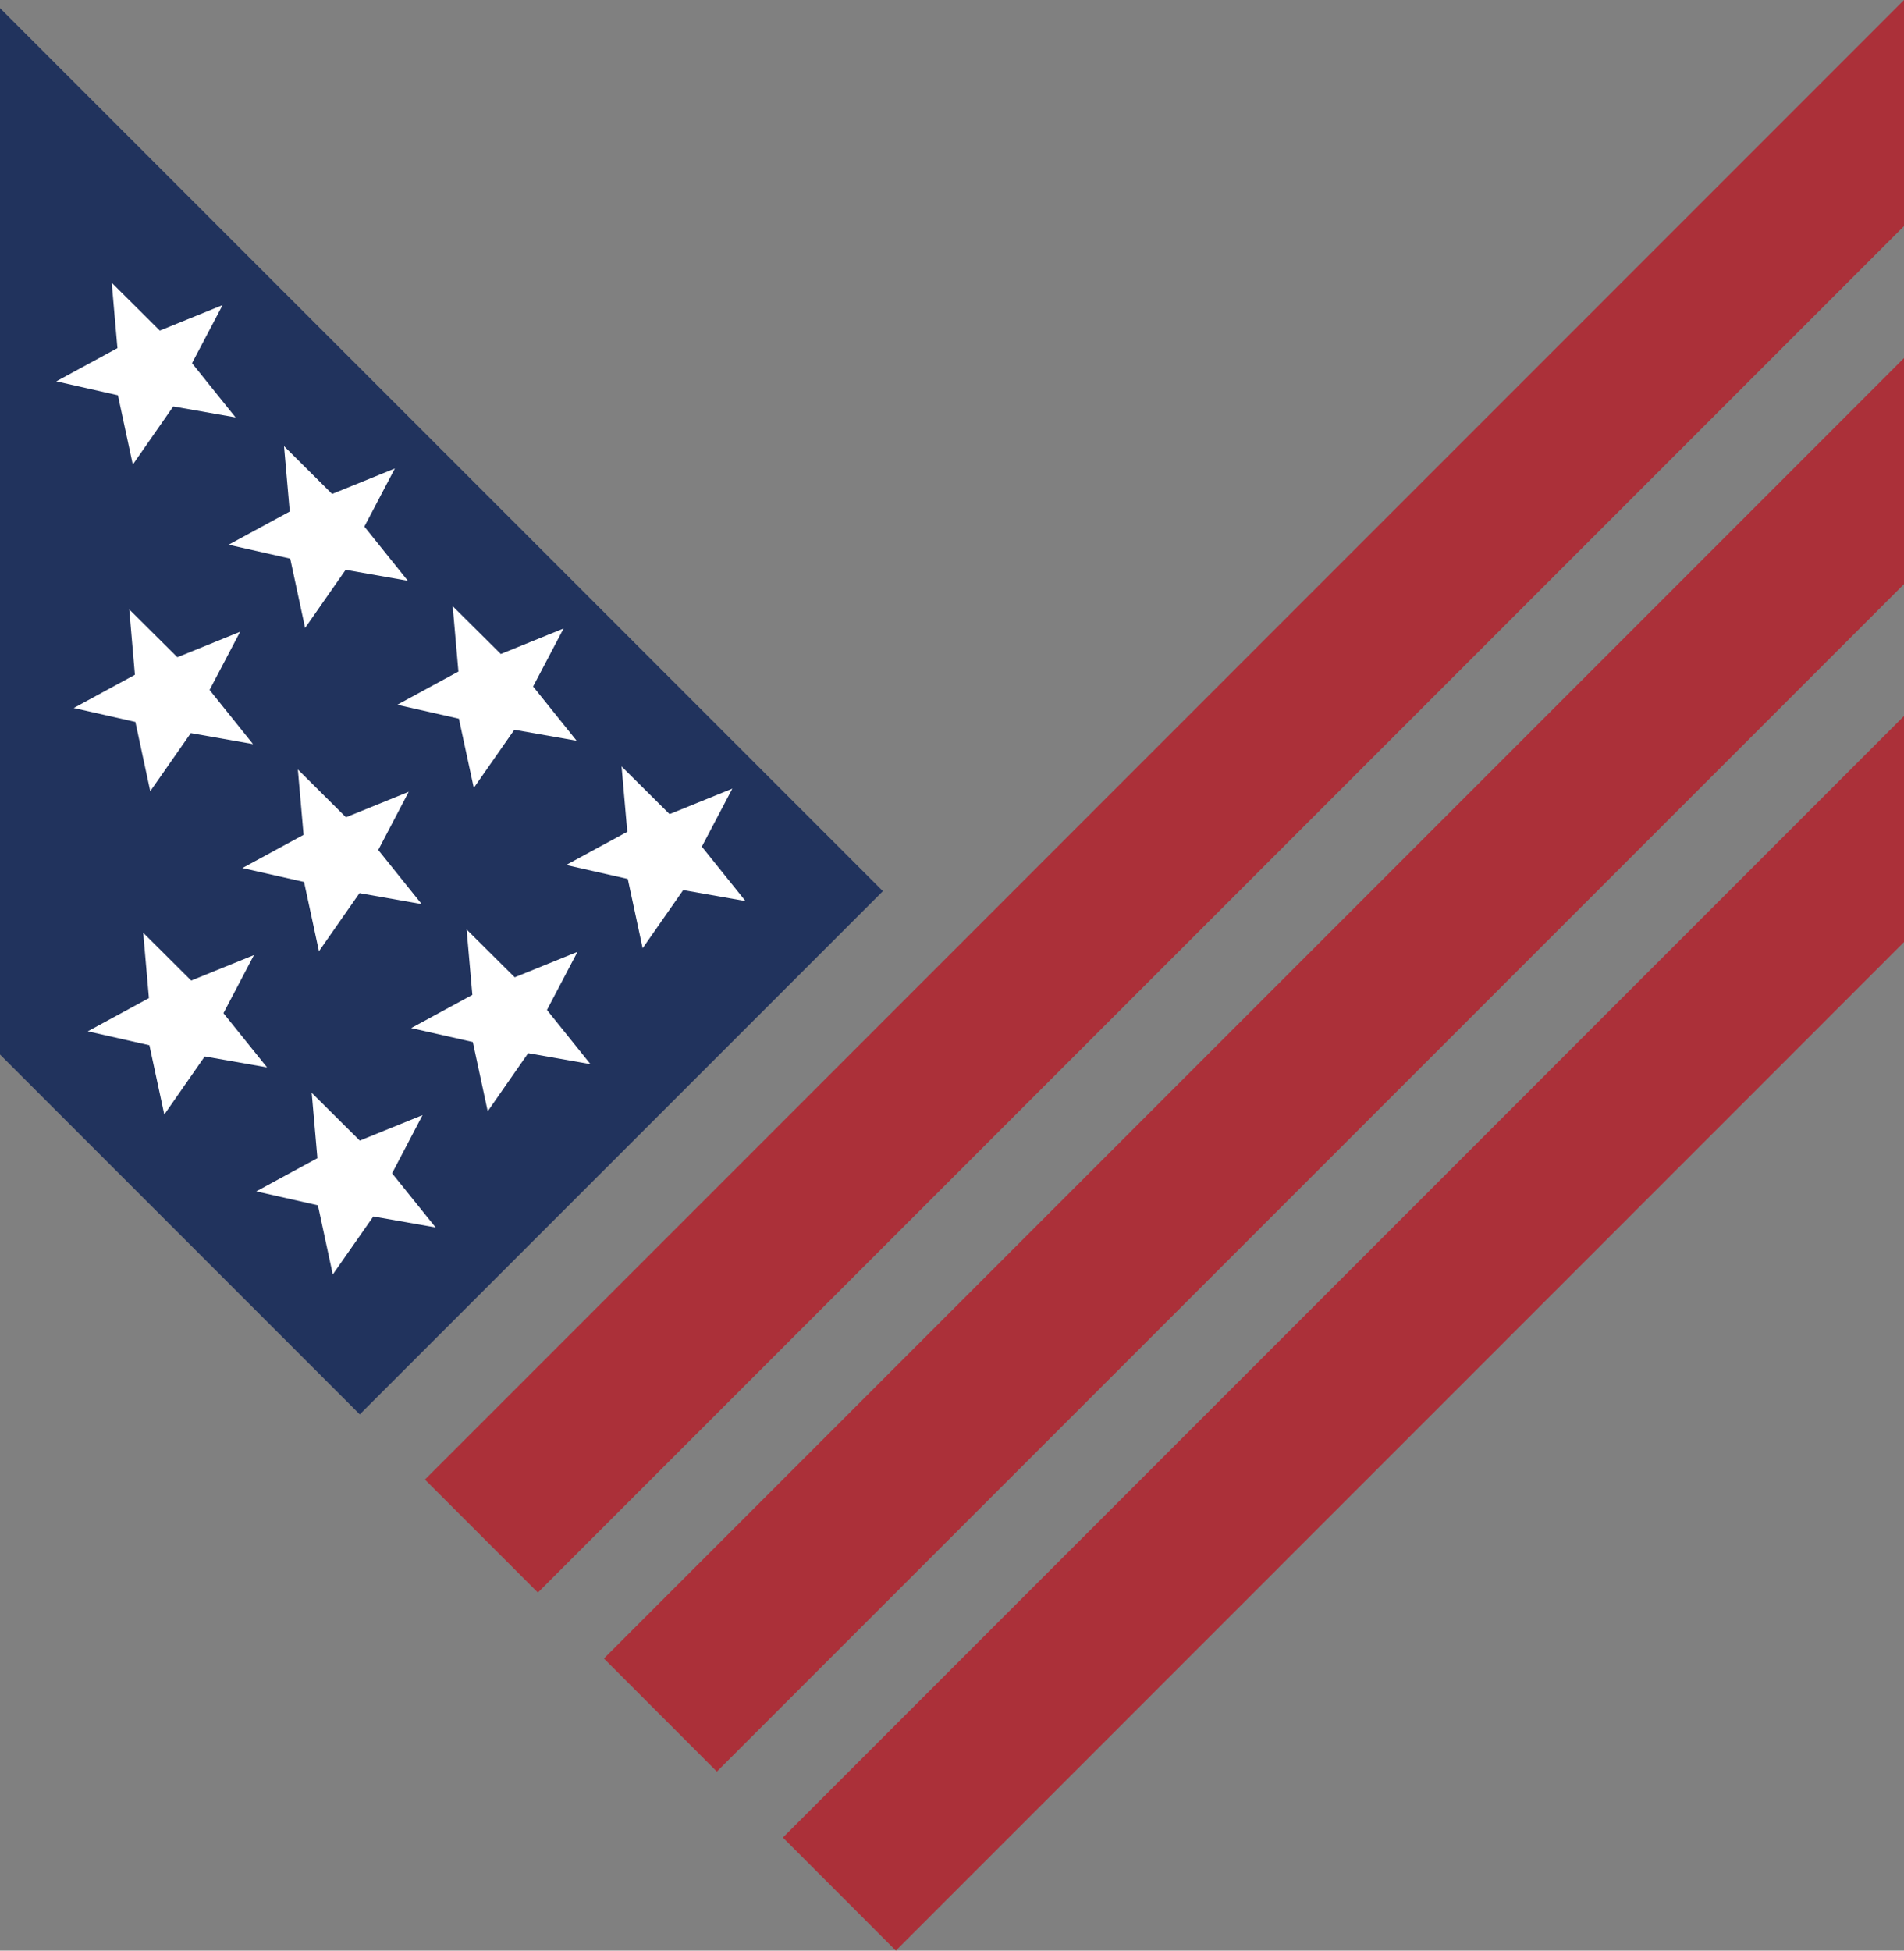
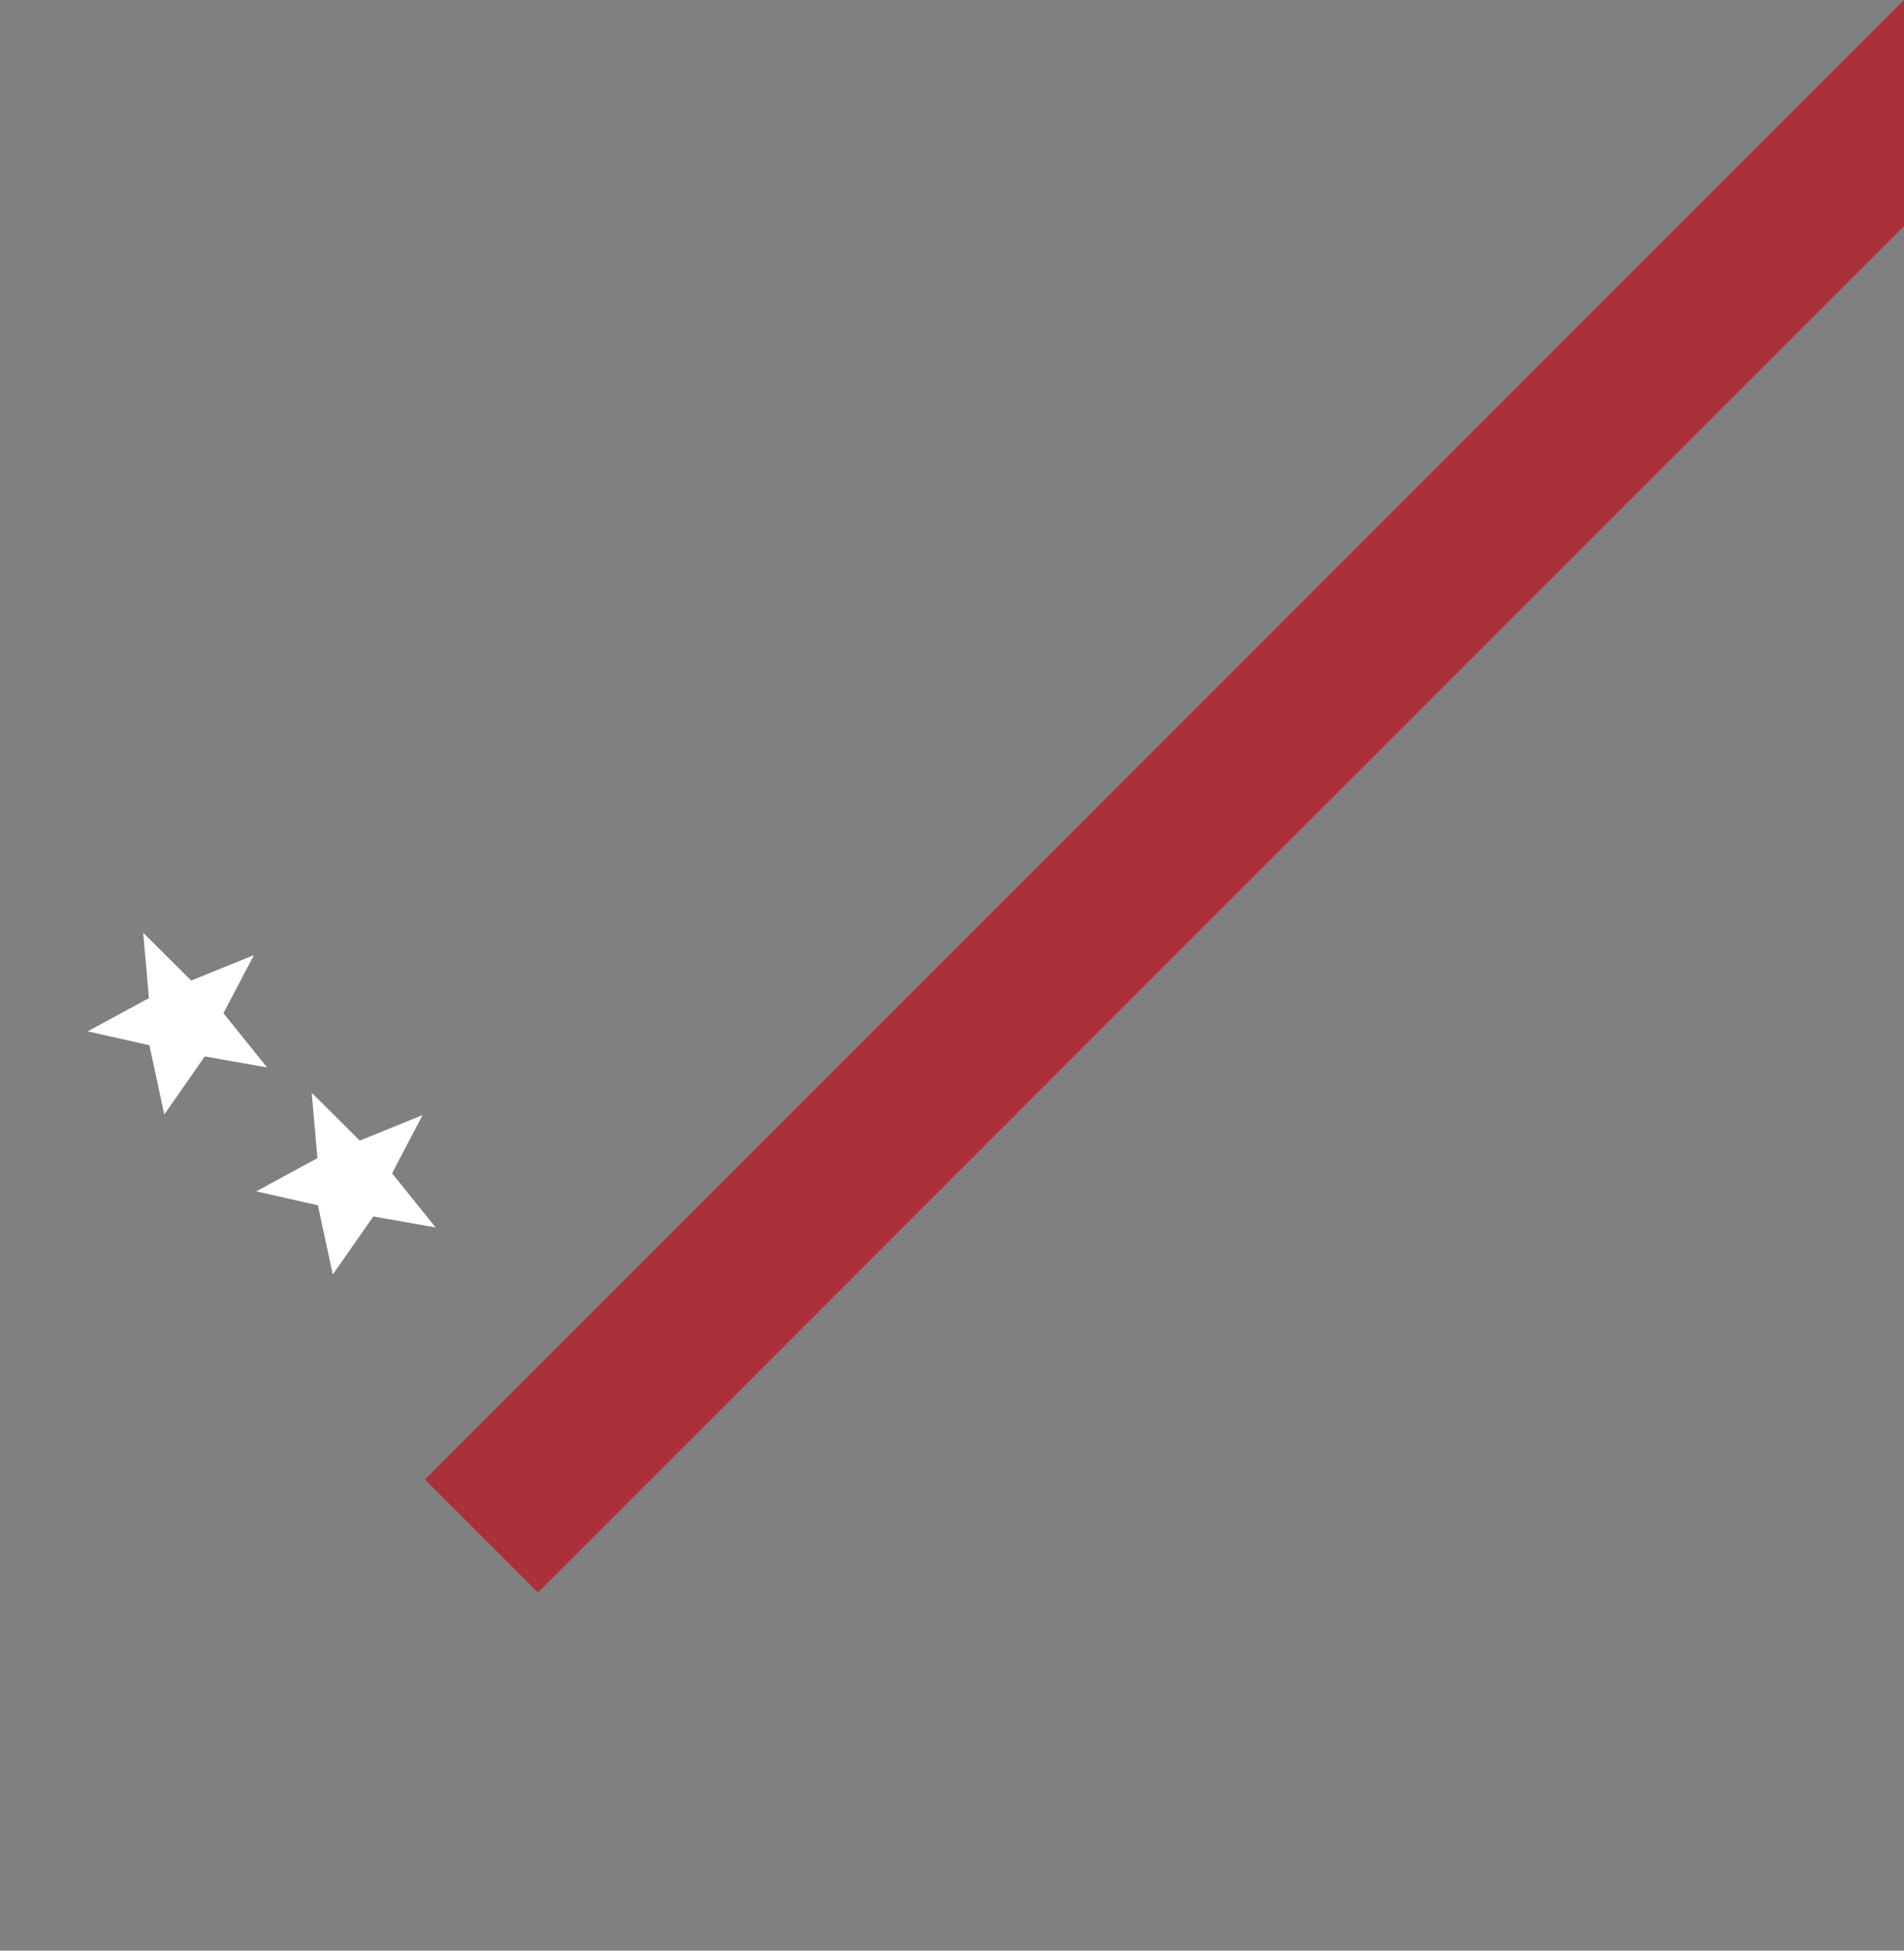
<svg xmlns="http://www.w3.org/2000/svg" id="Layer_2" data-name="Layer 2" viewBox="0 0 199.57 204.4">
  <rect x="0" y="0" width="199.57" height="204.4" fill="#808080" stroke="none" />
  <defs>
    <style>
      .cls-1 {
        fill: #ab3039;
      }

      .cls-1, .cls-2, .cls-3 {
        stroke-width: 0px;
      }

      .cls-2 {
        fill: #21335d;
      }

      .cls-3 {
        fill: #fff;
      }
    </style>
  </defs>
  <g id="_543_Logo_Template" data-name="543_Logo_Template">
    <g id="Layer_16" data-name="Layer 16">
-       <polygon class="cls-2" points="0 .85 0 110.5 37.71 148.21 92.54 93.38 0 .85" />
-     </g>
+       </g>
    <g id="Layer_15" data-name="Layer 15">
      <polygon class="cls-1" points="44.54 155.04 56.38 166.88 199.57 23.69 199.57 0 44.54 155.04" />
    </g>
    <g id="Layer_14" data-name="Layer 14">
-       <polygon class="cls-1" points="75.14 185.64 199.57 61.21 199.57 37.52 63.3 173.79 75.14 185.64" />
-     </g>
+       </g>
    <g id="Layer_13" data-name="Layer 13">
-       <polygon class="cls-1" points="93.9 204.4 199.57 98.72 199.57 75.03 82.06 192.55 93.9 204.4" />
-     </g>
+       </g>
    <g id="Layer_12" data-name="Layer 12">
-       <path class="cls-3" d="M57.33,105.83l3.2-6.09-6.58,2.67-5.04-5.01.6,6.85-6.41,3.48,6.46,1.46,1.56,7.26,4.24-6.09,6.53,1.15-4.56-5.68ZM39.65,89.06l3.19-6.09-6.58,2.67-5.04-5.01.6,6.85-6.41,3.48,6.46,1.46,1.56,7.26,4.25-6.09,6.52,1.15-4.56-5.68ZM21.97,72.29l3.2-6.09-6.58,2.67-5.04-5.01.59,6.85-6.41,3.48,6.46,1.46,1.56,7.26,4.25-6.09,6.52,1.15-4.56-5.68Z" />
-     </g>
+       </g>
    <g id="Layer_11" data-name="Layer 11">
      <path class="cls-3" d="M41.1,122.94l3.19-6.09-6.58,2.67-5.04-5.01.6,6.85-6.41,3.48,6.46,1.46,1.56,7.25,4.25-6.08,6.53,1.15-4.57-5.68ZM23.42,106.17l3.2-6.09-6.58,2.67-5.03-5.01.6,6.85-6.41,3.48,6.46,1.46,1.56,7.26,4.24-6.09,6.53,1.15-4.57-5.68Z" />
    </g>
    <g id="Layer_10" data-name="Layer 10">
-       <path class="cls-3" d="M73.56,88.72l3.2-6.08-6.58,2.67-5.03-5,.6,6.85-6.41,3.48,6.46,1.46,1.56,7.26,4.25-6.09,6.53,1.15-4.56-5.68ZM55.87,71.95l3.2-6.09-6.58,2.67-5.04-5.01.6,6.85-6.41,3.48,6.46,1.46,1.56,7.25,4.25-6.09,6.53,1.15-4.56-5.68ZM38.19,55.18l3.2-6.09-6.58,2.67-5.04-5.01.6,6.85-6.41,3.48,6.46,1.46,1.56,7.26,4.25-6.09,6.52,1.15-4.56-5.68ZM20.13,38.05l3.2-6.08-6.58,2.67-5.04-5.01.6,6.85-6.41,3.48,6.46,1.46,1.56,7.26,4.24-6.09,6.53,1.15-4.57-5.69Z" />
-     </g>
+       </g>
  </g>
</svg>